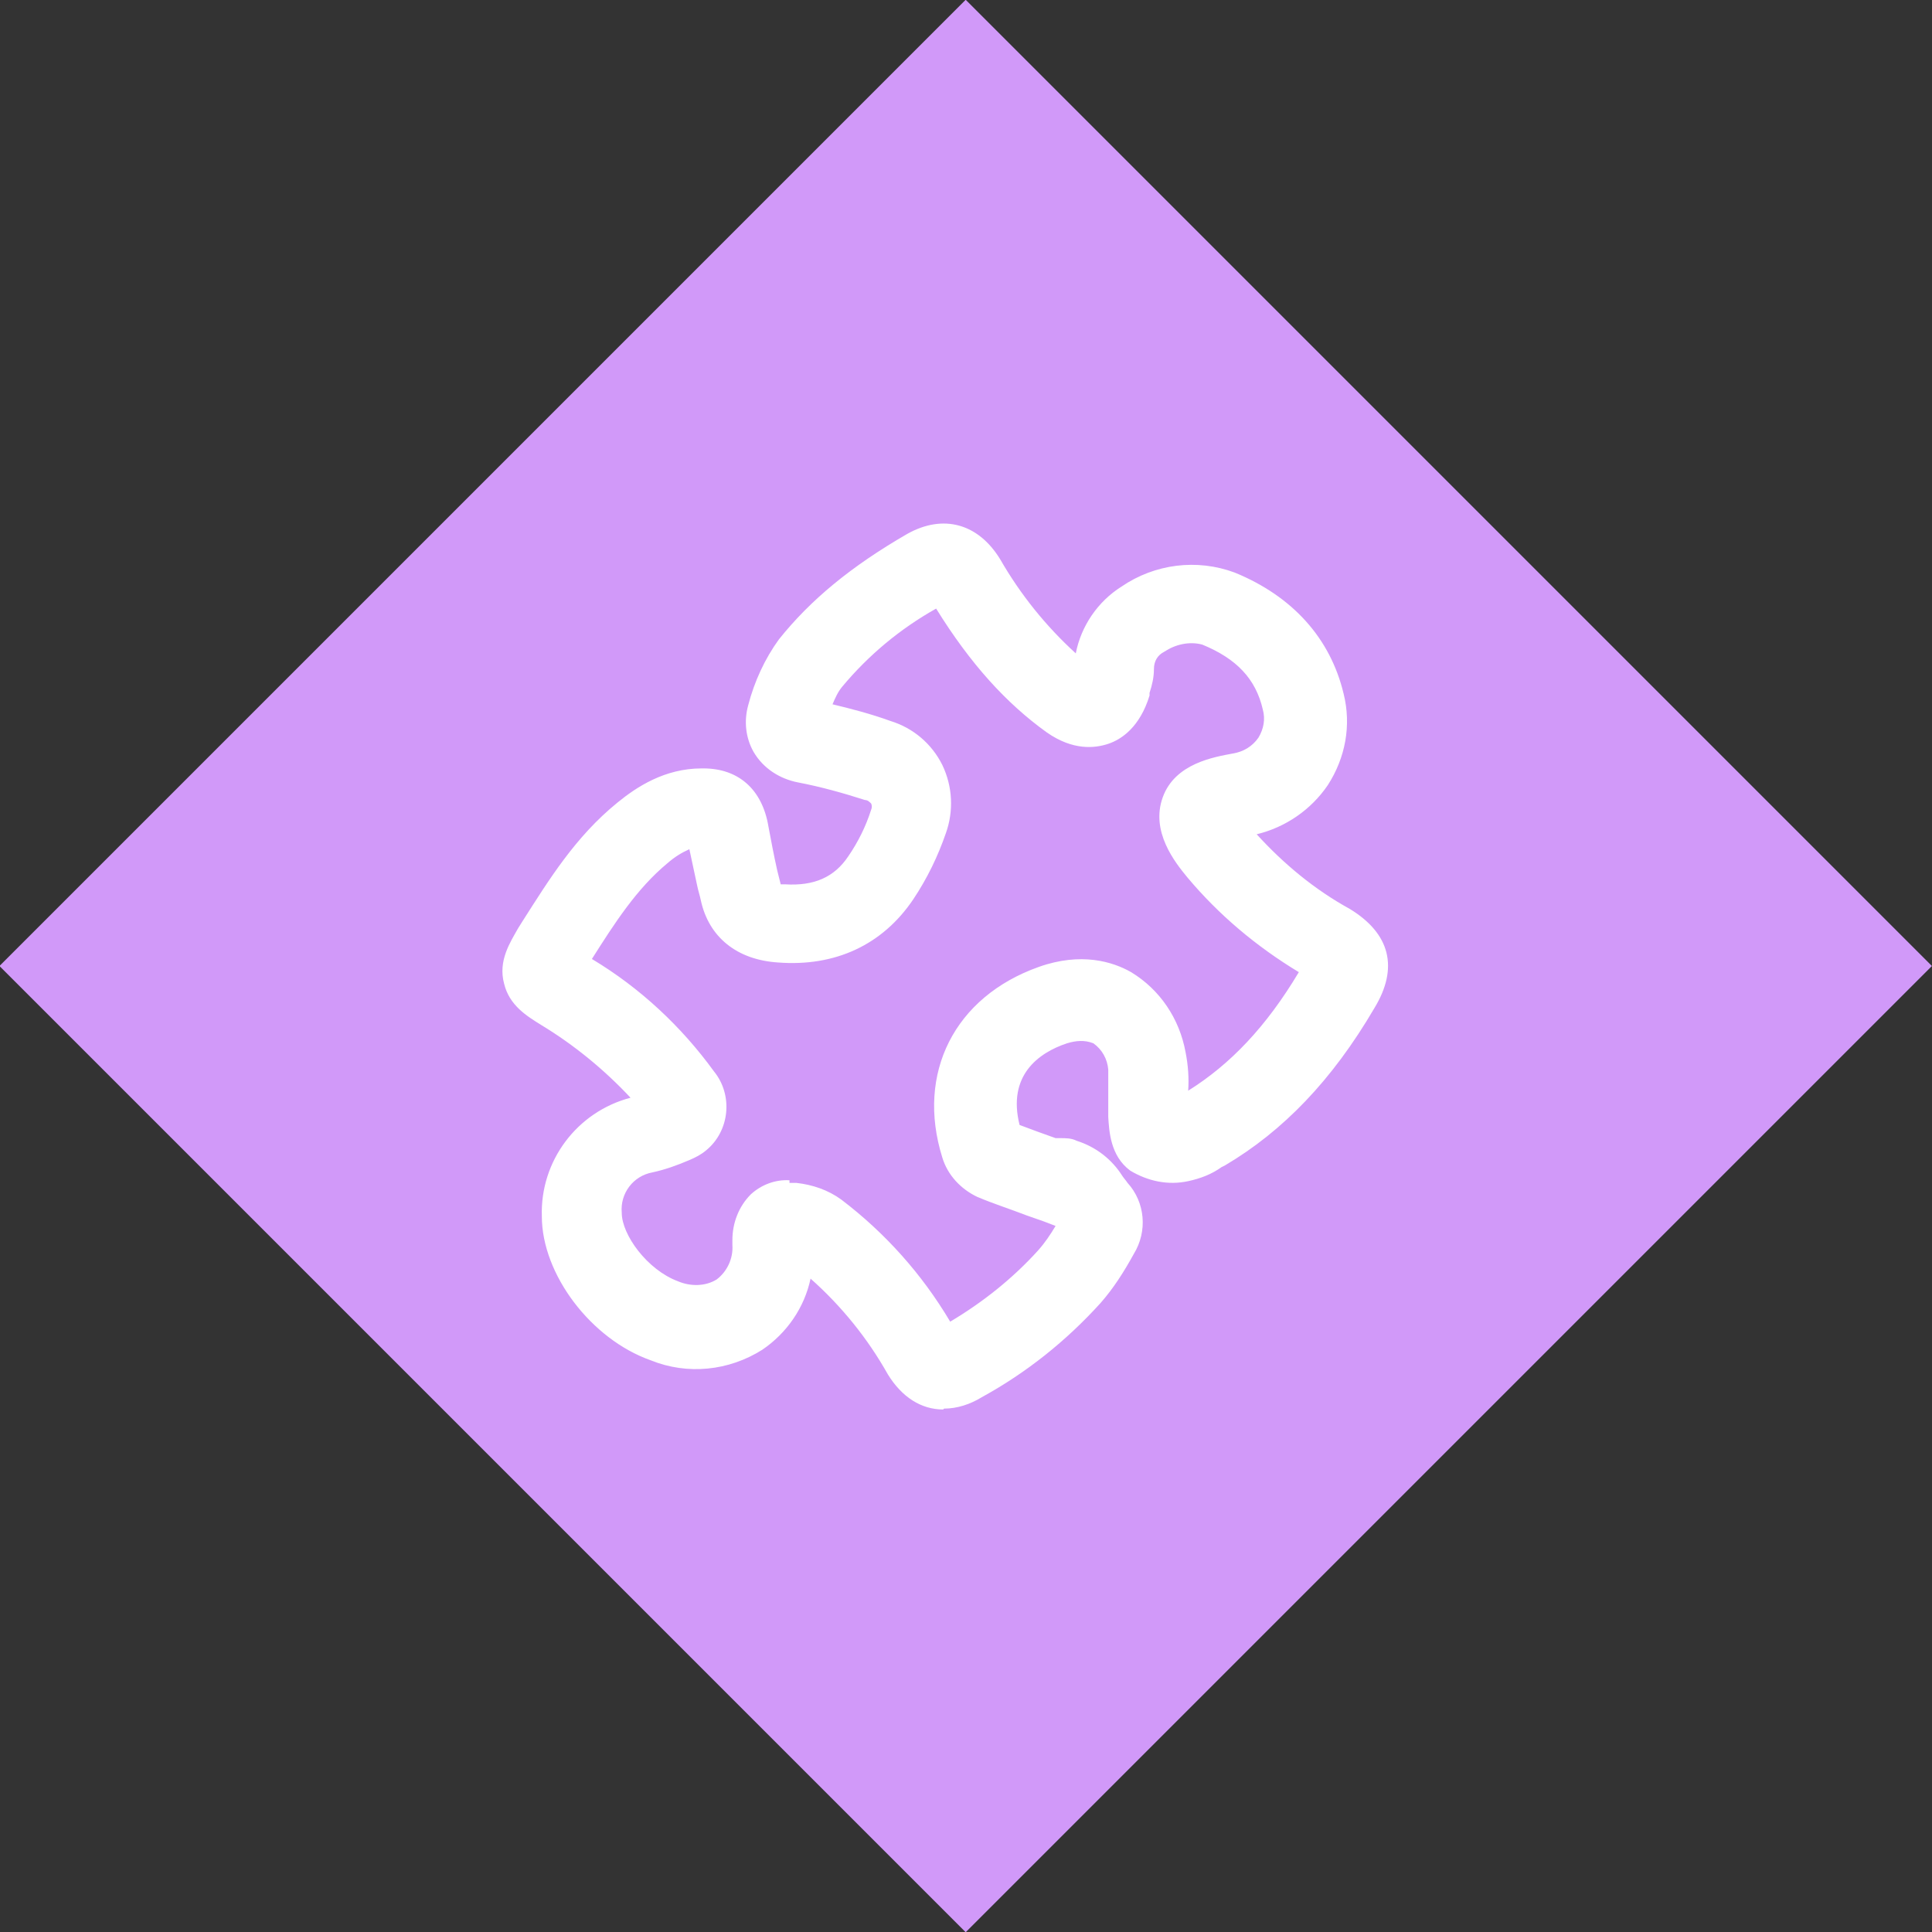
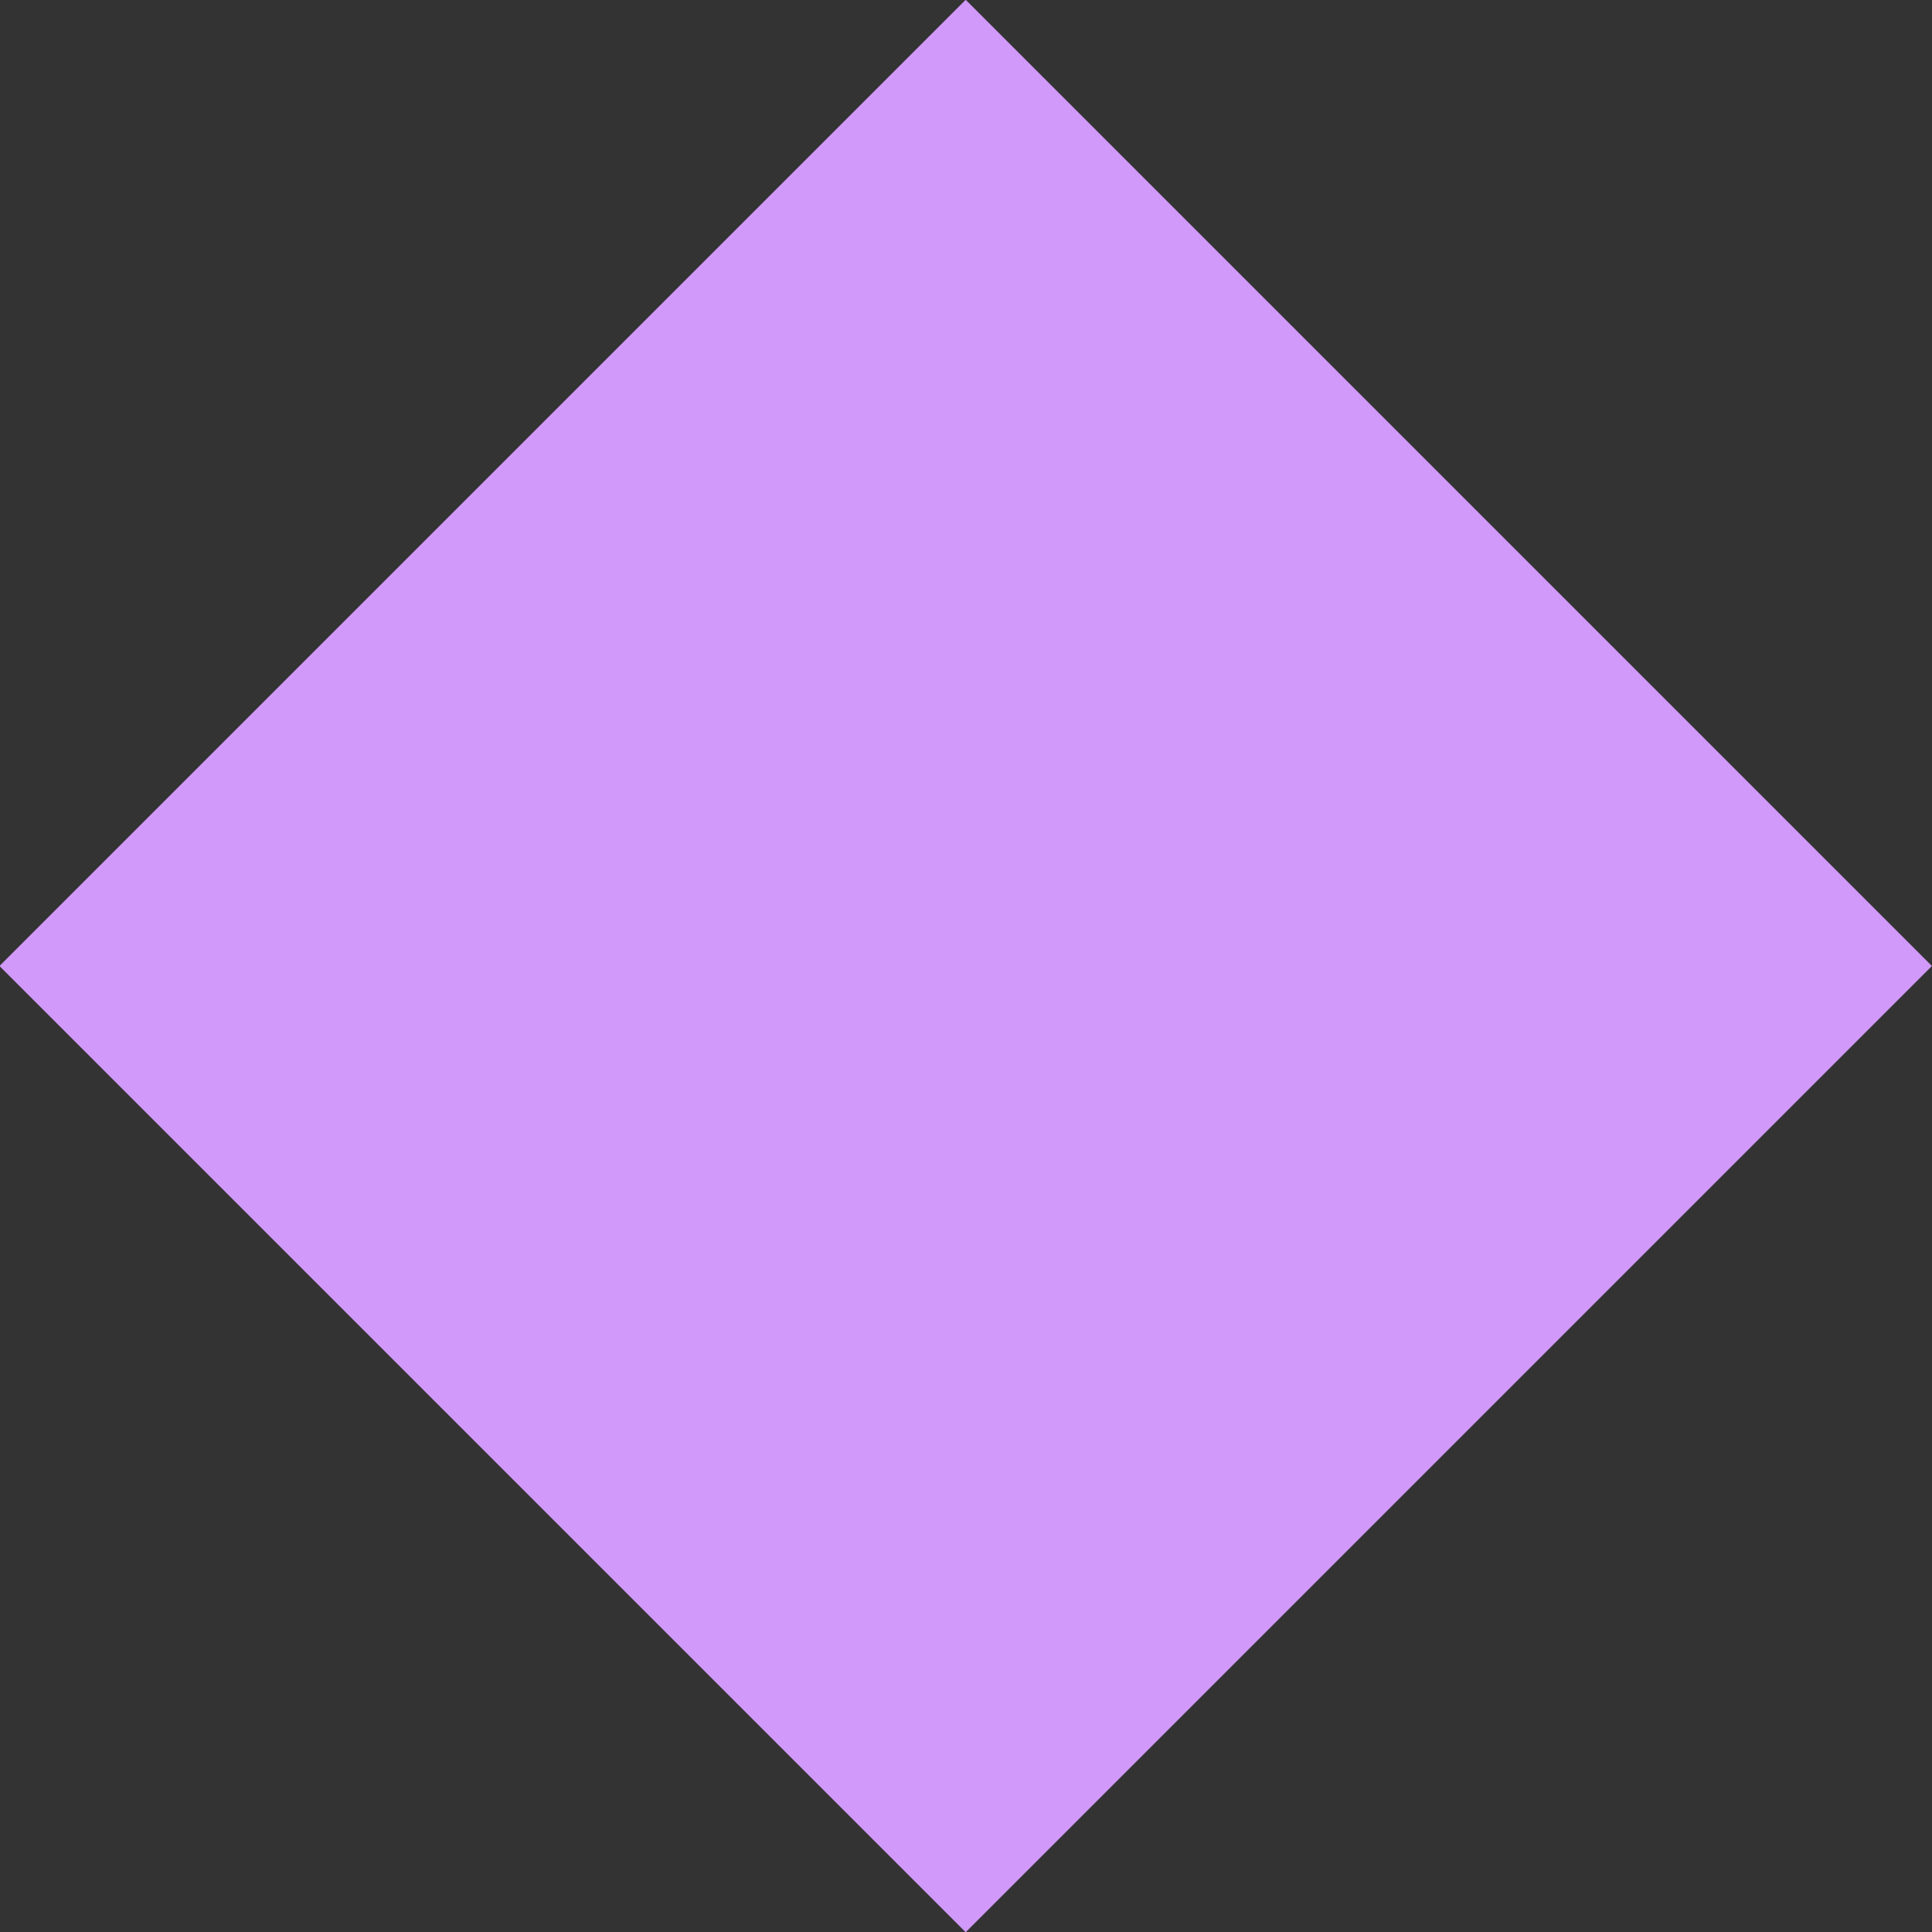
<svg xmlns="http://www.w3.org/2000/svg" id="Calque_1" version="1.1" viewBox="0 0 220 220">
  <rect x="0" y="0" width="220" height="220" fill="#333333" stroke="none" />
  <defs>
    <style>
      .st0 {
        fill: #fff;
      }

      .st1 {
        fill: #d199f9;
      }
    </style>
  </defs>
  <g id="Groupe_3722">
    <rect id="Rectangle_899" class="st1" x="32.2" y="32.2" width="155.6" height="155.6" transform="translate(-45.6 110) rotate(-45)" />
-     <path id="Tracé_3467" class="st0" d="M107.4,160.5c-2.5,0-4.7-1.4-6.3-4-2.3-4.1-5.3-7.8-8.8-10.9-.7,3.3-2.7,6.2-5.5,8.1-3.8,2.4-8.5,2.9-12.7,1.2-6.8-2.4-12.4-9.8-12.4-16.4-.2-6.3,4-11.9,10.1-13.5-3-3.2-6.4-6-10.2-8.3-1.6-1-3.6-2.2-4.2-4.7-.7-2.6.7-4.7,1.6-6.3l.5-.8c3-4.7,6-9.6,10.8-13.5,2.2-1.8,5.4-3.9,9.6-3.9h.2c4,0,6.7,2.4,7.4,6.6.3,1.6.6,3.2,1,5l.4,1.6c.2,0,.3,0,.5,0,3.3.2,5.6-.8,7.2-3.2,1.1-1.6,2-3.4,2.6-5.3.1-.2.1-.5,0-.7-.2-.2-.4-.4-.7-.4-2.5-.8-5-1.5-7.6-2-2.1-.4-4-1.6-5.1-3.5-.9-1.6-1.1-3.5-.6-5.3.7-2.7,1.9-5.3,3.5-7.5,3.6-4.5,8.2-8.3,14.6-12,4.1-2.3,8.1-1.2,10.6,2.9,2.3,4,5.2,7.6,8.6,10.7.6-3.1,2.5-5.9,5.2-7.6,3.8-2.6,8.6-3.2,12.9-1.6,6.6,2.7,10.9,7.5,12.4,13.8.9,3.6.2,7.3-1.8,10.4-1.9,2.8-4.8,4.8-8.1,5.6,3.1,3.4,6.6,6.3,10.6,8.5,4.6,2.8,5.6,6.7,2.8,11.3-4.8,8.2-10.4,14-17,17.9l-.4.2c-1.1.8-2.4,1.3-3.8,1.6-2.3.5-4.6,0-6.6-1.2-2.3-1.7-2.4-4.6-2.5-6.1,0-1,0-1.9,0-2.8,0-.9,0-1.7,0-2.6-.1-1.2-.7-2.3-1.7-3-1-.4-2-.3-3,0-3.3,1.1-6.8,3.7-5.4,9.3,1.3.5,2.7,1,4.1,1.5h.5c.7,0,1.3,0,1.9.3,2.2.7,4,2.1,5.2,4,.2.3.4.5.6.8,2,2.2,2.3,5.5.7,8.1-1.1,2-2.3,3.9-3.8,5.6-3.9,4.3-8.4,7.9-13.5,10.7-1.3.8-2.8,1.3-4.3,1.3ZM89.9,134.7c.3,0,.5,0,.8,0,1.8.2,3.6.8,5.1,1.9,5,3.8,9.2,8.5,12.4,13.9,3.7-2.2,7.1-4.9,10-8.1.8-.9,1.4-1.8,2-2.8l-1.3-.5-2-.7c-1.8-.7-3.7-1.3-5.6-2.1-1.9-.9-3.4-2.5-4-4.5-3-9.6,1.4-18.3,11-21.7,4.8-1.7,8.4-.6,10.5.6,3.3,2,5.5,5.3,6.2,9.1.3,1.5.4,3,.3,4.4,4.8-3,8.9-7.3,12.6-13.5-4.8-2.9-9.1-6.5-12.7-10.8-1.4-1.7-4.2-5.2-2.8-9.1s5.9-4.6,8-5c1.2-.2,2.2-.8,2.9-1.8.6-1,.8-2.1.5-3.2-.8-3.5-3-5.8-6.9-7.4-1.5-.4-3.1,0-4.3.8-.8.4-1.2,1.1-1.2,2,0,.9-.2,1.8-.5,2.7v.3c-1.1,3.6-3.2,5-4.7,5.5s-4,.8-7-1.3c-4.6-3.3-8.7-7.8-12.6-14.1-4.1,2.3-7.7,5.3-10.7,8.9-.5.6-.8,1.3-1.1,2,2.1.5,4.4,1.1,6.6,1.9,2.6.8,4.7,2.6,5.9,5,1.2,2.5,1.3,5.3.4,7.8-.9,2.6-2.1,5.1-3.7,7.5-3.5,5.2-8.9,7.7-15.4,7.2-4.7-.3-7.9-2.9-8.8-7.1-.1-.5-.3-1.1-.4-1.6-.3-1.4-.6-2.8-.9-4.2-.9.4-1.7.9-2.5,1.6-3.5,2.9-6,6.8-8.6,10.9,5.5,3.3,10.2,7.7,13.9,12.8,2.2,2.7,1.8,6.8-.9,9-.6.5-1.2.8-1.9,1.1-1.4.6-2.8,1.1-4.2,1.4-2.2.4-3.7,2.4-3.5,4.6,0,2.5,2.9,6.5,6.4,7.8,1.4.6,3.1.6,4.4-.2,1.2-.9,1.9-2.4,1.8-3.9v-.6c0-1.9.7-3.8,2.1-5.2,1.2-1.1,2.8-1.7,4.4-1.6h0Z" />
  </g>
</svg>